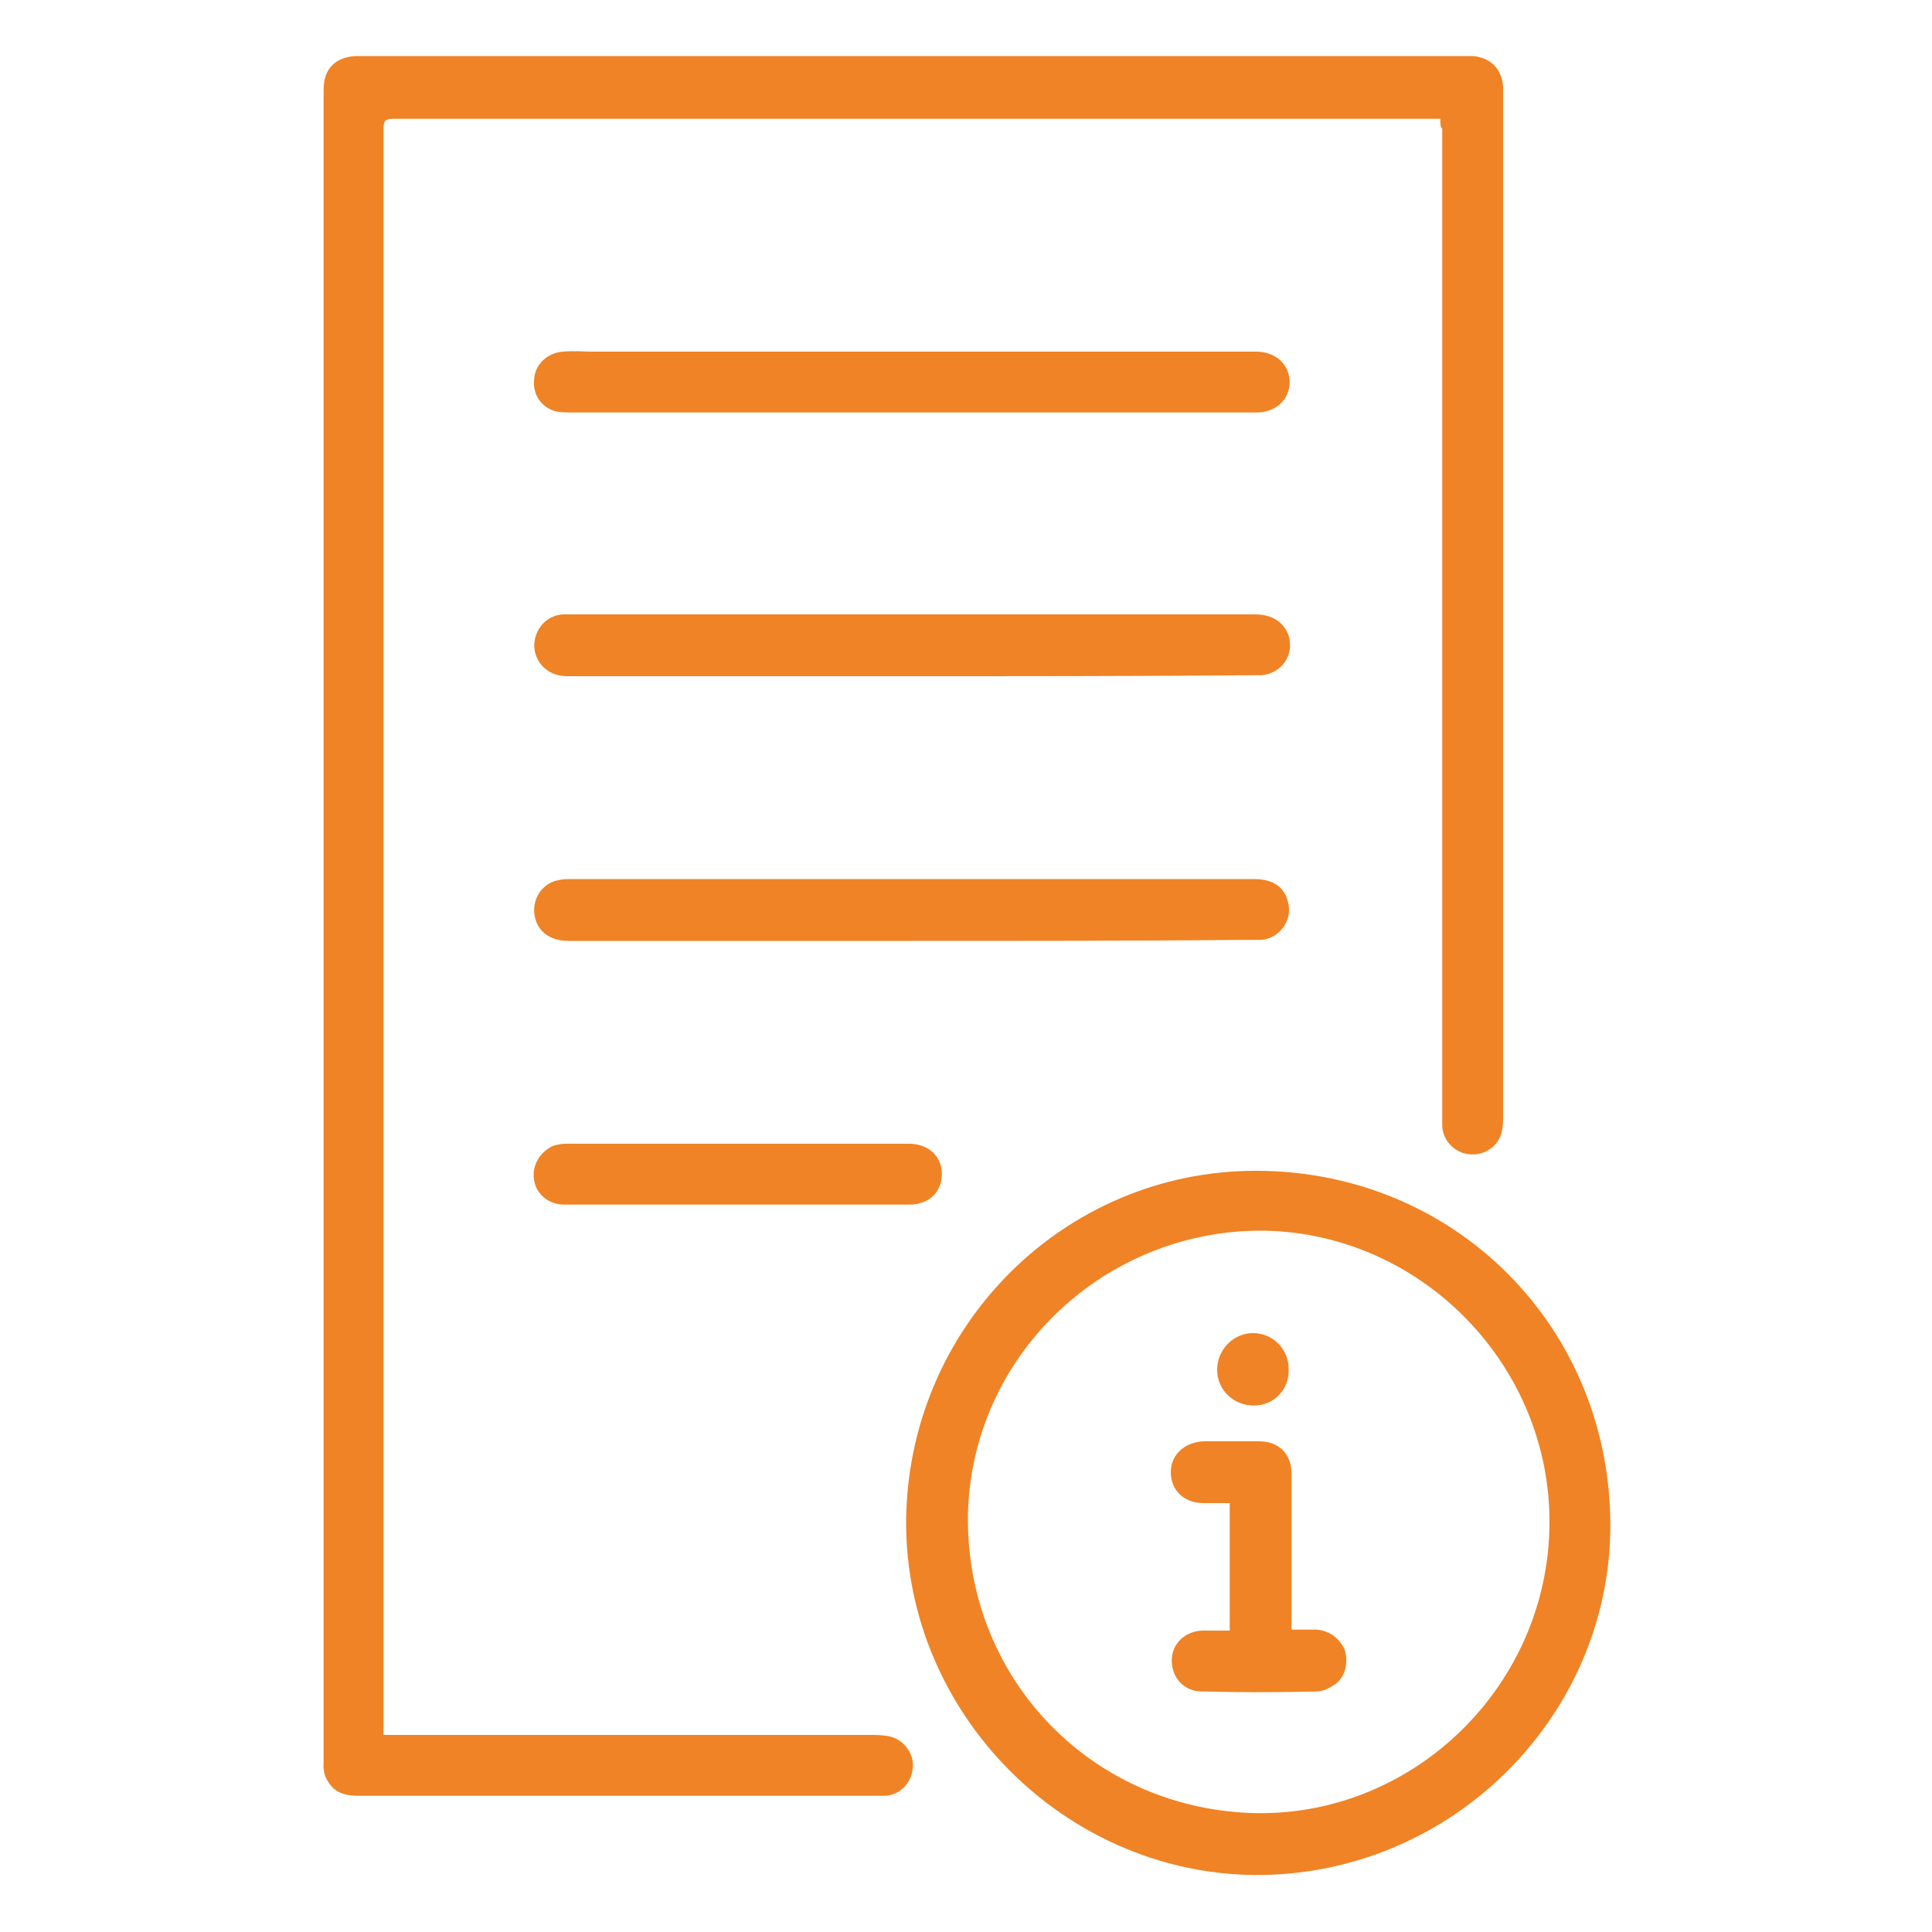
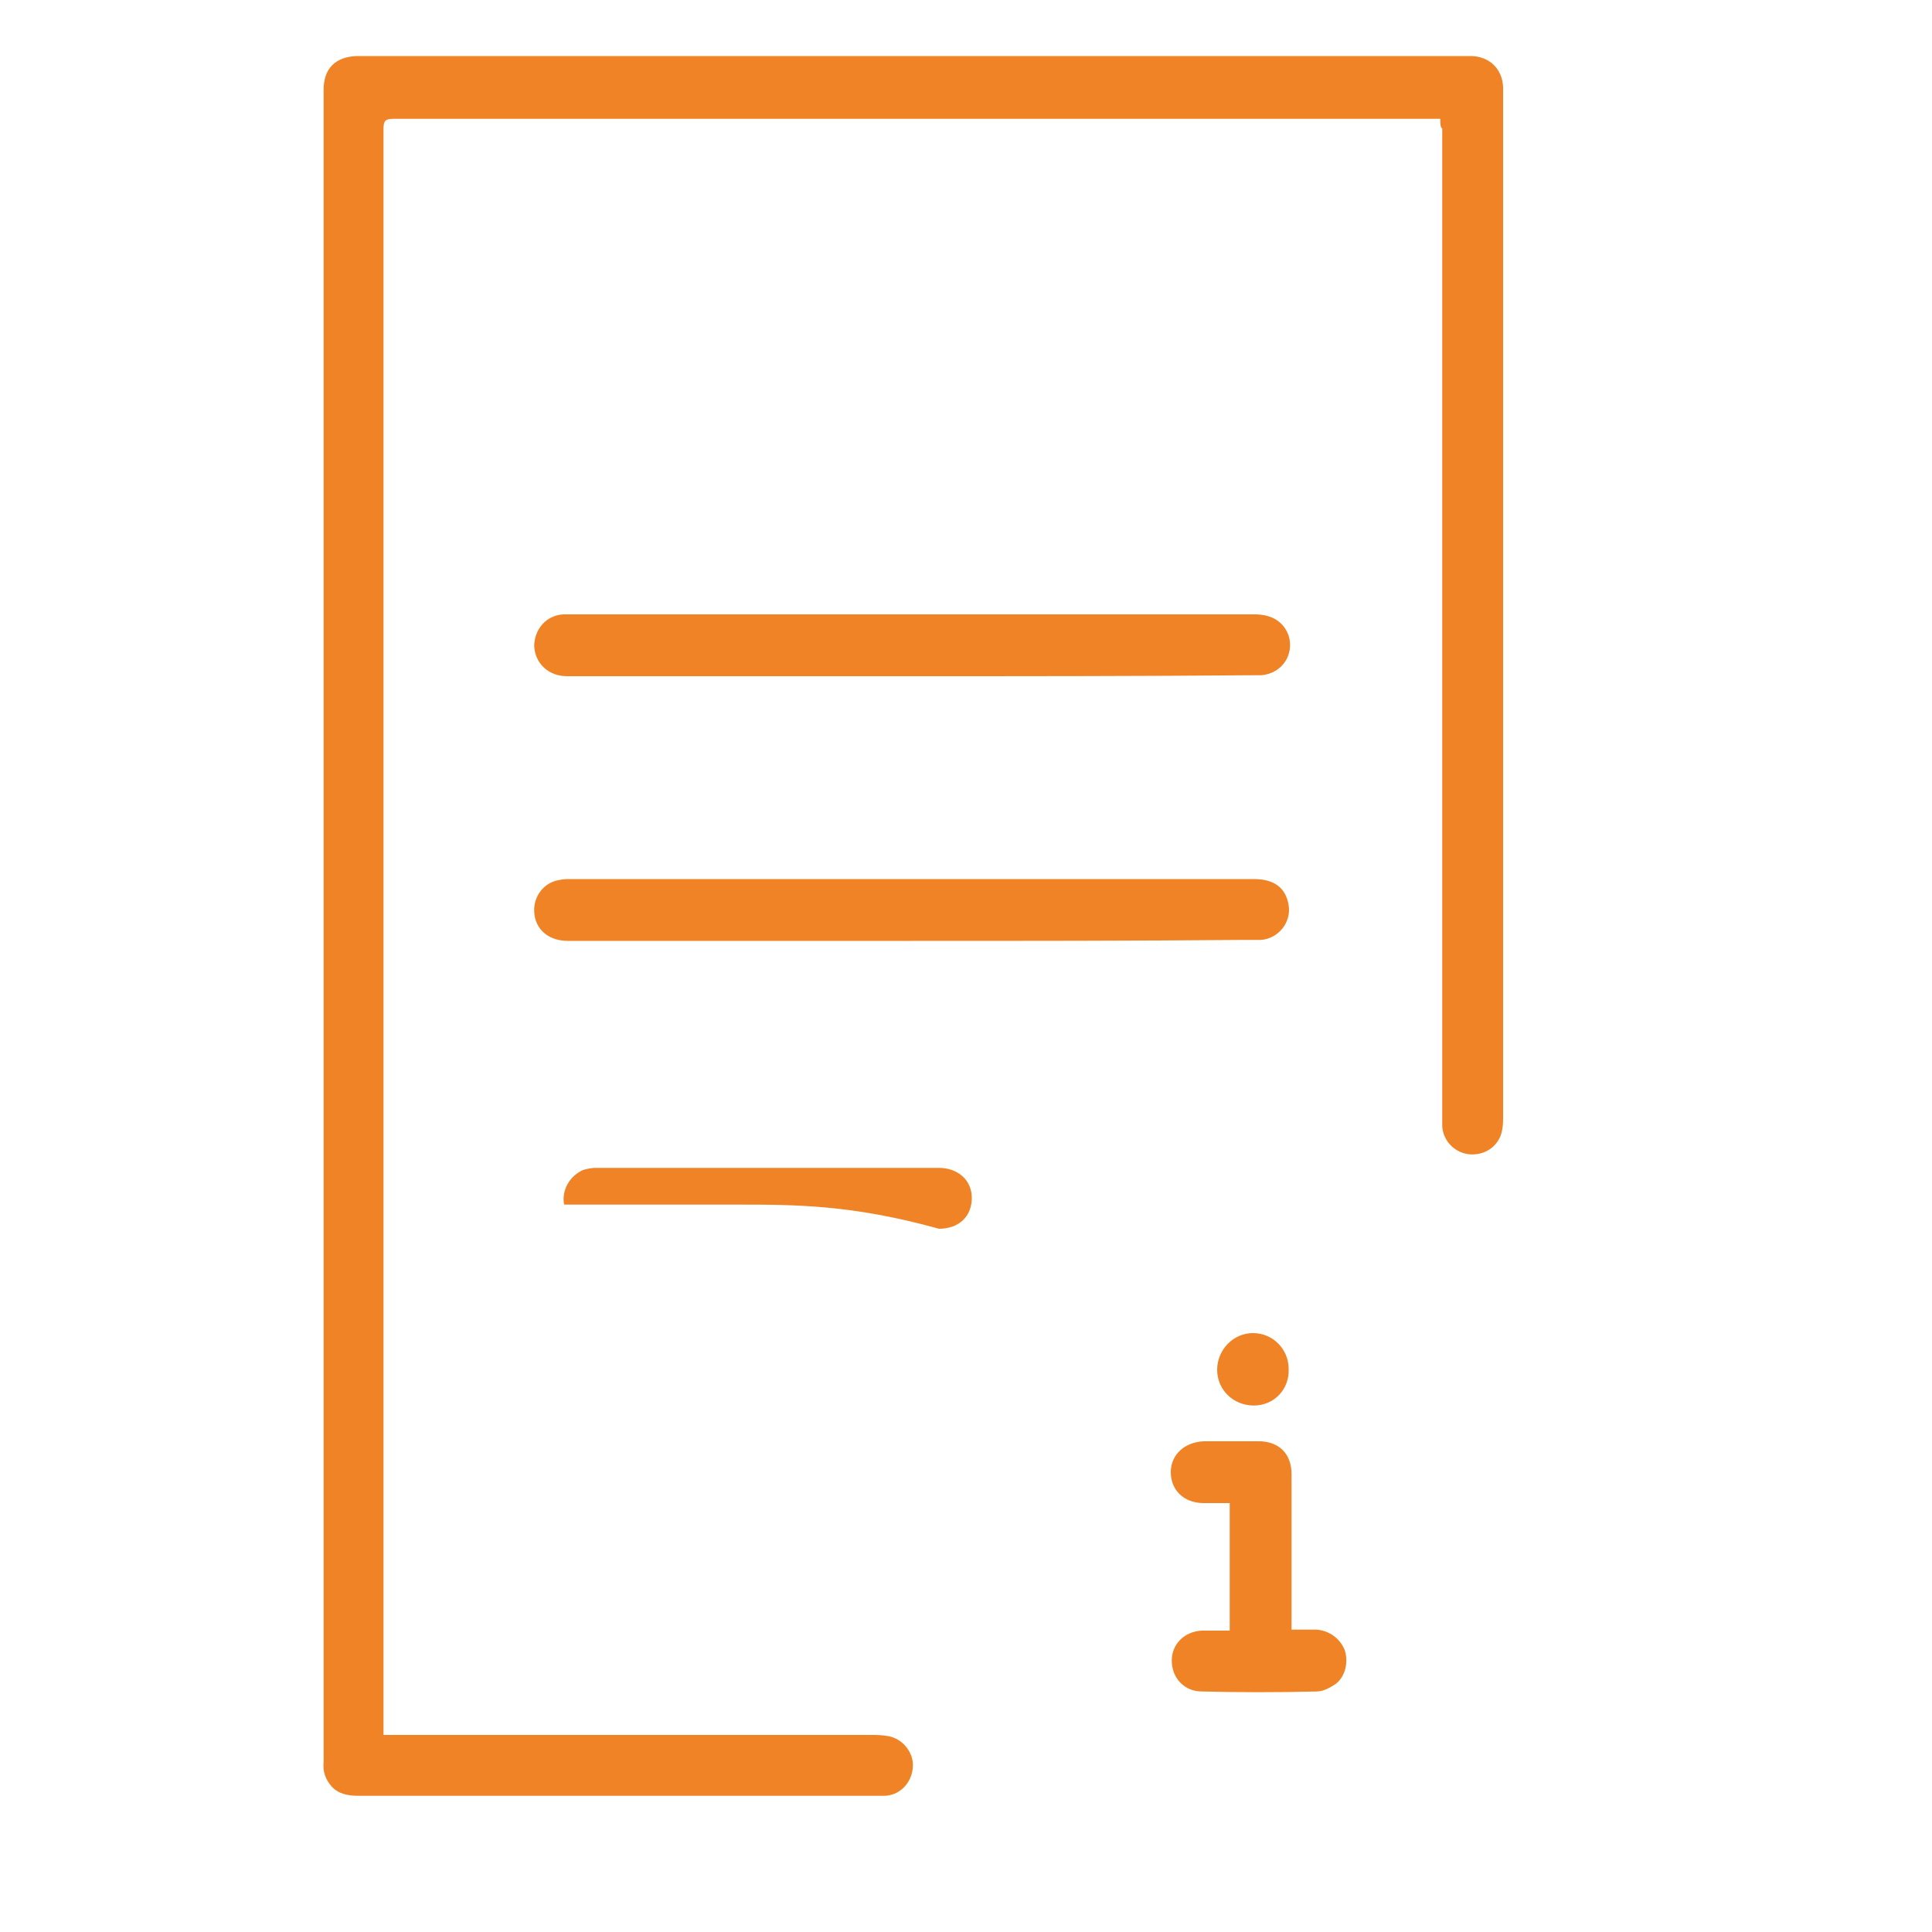
<svg xmlns="http://www.w3.org/2000/svg" version="1.1" id="Réteg_1" x="0px" y="0px" viewBox="0 0 200 200" style="enable-background:new 0 0 200 200;" xml:space="preserve">
  <style type="text/css">
	.st0{fill:#F08325;}
</style>
  <g>
    <path class="st0" d="M149.1,12.3c-0.4,0-0.7,0-1,0c-35.8,0-71.6,0-107.4,0c-0.9,0-1,0.3-1,1.1c0,9.8,0,19.6,0,29.3   c0,45.2,0,90.3,0,135.5c0,0.4,0,0.8,0,1.4c0.3,0,0.6,0,0.9,0c16.5,0,33,0,49.5,0c0.6,0,1.1,0,1.7,0.1c1.6,0.2,2.8,1.7,2.7,3.2   c-0.1,1.7-1.4,3-3,3c-0.3,0-0.5,0-0.8,0c-17.9,0-35.7,0-53.6,0c-1.1,0-2.1-0.2-2.8-1c-0.6-0.7-0.9-1.5-0.8-2.5c0-3.9,0-7.7,0-11.6   c0-39.8,0-79.5,0-119.3c0-14.1,0-28.1,0-42.2c0-2.2,1.2-3.4,3.4-3.5c0.3,0,0.7,0,1,0c37.7,0,75.5,0,113.2,0c0.4,0,0.9,0,1.3,0   c1.8,0.1,3.1,1.3,3.2,3.2c0,0.4,0,0.9,0,1.3c0,35.1,0,70.1,0,105.2c0,0.5,0,1-0.1,1.5c-0.3,1.6-1.7,2.6-3.3,2.5   c-1.5-0.1-2.8-1.3-2.9-2.9c0-0.4,0-0.8,0-1.2c0-34,0-68.1,0-102.1C149.1,13.2,149.1,12.8,149.1,12.3z" />
-     <path class="st0" d="M93.8,157.6c0.1-20.2,16.3-36.4,36.2-36.4c20.7,0,36.8,16.3,36.7,36.9c-0.1,19.7-16.6,36.2-37,36   C110.1,193.8,93.8,177.4,93.8,157.6z M130.3,187.7c16.3,0.1,29.9-13.3,30.1-29.8c0.2-16.5-13.2-30.2-29.5-30.5   c-16.5-0.2-30.4,12.9-30.7,29.5C100,174,113.3,187.5,130.3,187.7z" />
-     <path class="st0" d="M94.4,42.7c-11.6,0-23.3,0-34.9,0c-0.6,0-1.3,0-1.9-0.1c-1.6-0.4-2.5-1.8-2.3-3.4c0.1-1.5,1.4-2.7,3-2.8   c1-0.1,2,0,3,0c21.4,0,42.7,0,64.1,0c1.6,0,3.2,0,4.8,0c2,0.1,3.3,1.4,3.3,3.2c0,1.8-1.5,3.1-3.4,3.1   C118.2,42.7,106.3,42.7,94.4,42.7C94.4,42.7,94.4,42.7,94.4,42.7z" />
    <path class="st0" d="M94.4,70c-11.9,0-23.8,0-35.7,0c-1.9,0-3.3-1.3-3.4-3.1c0-1.7,1.2-3.2,3-3.3c0.2,0,0.4,0,0.6,0   c23.7,0,47.4,0,71,0c1.8,0,3,0.8,3.5,2.2c0.6,2-0.7,3.9-2.8,4.1c-0.3,0-0.6,0-0.9,0C117.9,70,106.1,70,94.4,70z" />
    <path class="st0" d="M94.4,97.4c-11.9,0-23.8,0-35.6,0c-2.2,0-3.6-1.4-3.5-3.4c0.1-1.5,1.2-2.7,2.6-2.9c0.4-0.1,0.8-0.1,1.2-0.1   c23.6,0,47.1,0,70.7,0c2.1,0,3.3,0.9,3.6,2.7c0.3,1.8-1.1,3.5-2.9,3.6c-0.6,0-1.2,0-1.8,0C117.3,97.4,105.8,97.4,94.4,97.4   C94.4,97.4,94.4,97.4,94.4,97.4z" />
-     <path class="st0" d="M76.3,124.7c-6,0-11.9,0-17.9,0c-1.6,0-2.9-1.1-3.1-2.5c-0.3-1.5,0.6-3,2-3.6c0.4-0.1,0.8-0.2,1.2-0.2   c11.9,0,23.8,0,35.6,0c2,0,3.4,1.3,3.4,3.1c0,1.9-1.3,3.2-3.4,3.2C88.2,124.7,82.3,124.7,76.3,124.7   C76.3,124.7,76.3,124.7,76.3,124.7z" />
+     <path class="st0" d="M76.3,124.7c-6,0-11.9,0-17.9,0c-0.3-1.5,0.6-3,2-3.6c0.4-0.1,0.8-0.2,1.2-0.2   c11.9,0,23.8,0,35.6,0c2,0,3.4,1.3,3.4,3.1c0,1.9-1.3,3.2-3.4,3.2C88.2,124.7,82.3,124.7,76.3,124.7   C76.3,124.7,76.3,124.7,76.3,124.7z" />
    <path class="st0" d="M127.3,168.8c0-4.4,0-8.7,0-13.2c-0.9,0-1.8,0-2.7,0c-2,0-3.4-1.3-3.4-3.2c0-1.8,1.4-3.1,3.4-3.2   c1.9,0,3.8,0,5.7,0c2.1,0,3.4,1.3,3.4,3.4c0,4.9,0,9.9,0,14.8c0,0.4,0,0.8,0,1.3c0.9,0,1.7,0,2.6,0c1.3,0.1,2.4,0.9,2.9,2.1   c0.4,1.2,0.1,2.7-0.9,3.5c-0.6,0.4-1.3,0.8-2,0.8c-4,0.1-7.9,0.1-11.9,0c-1.8,0-3.1-1.4-3.1-3.2c0-1.7,1.3-3,3.1-3.1   C125.3,168.8,126.2,168.8,127.3,168.8z" />
    <path class="st0" d="M129.8,145.5c-2.1,0-3.8-1.6-3.8-3.7c0-2.1,1.7-3.8,3.7-3.8c2.1,0,3.7,1.7,3.7,3.7   C133.5,143.8,131.9,145.5,129.8,145.5z" />
  </g>
</svg>